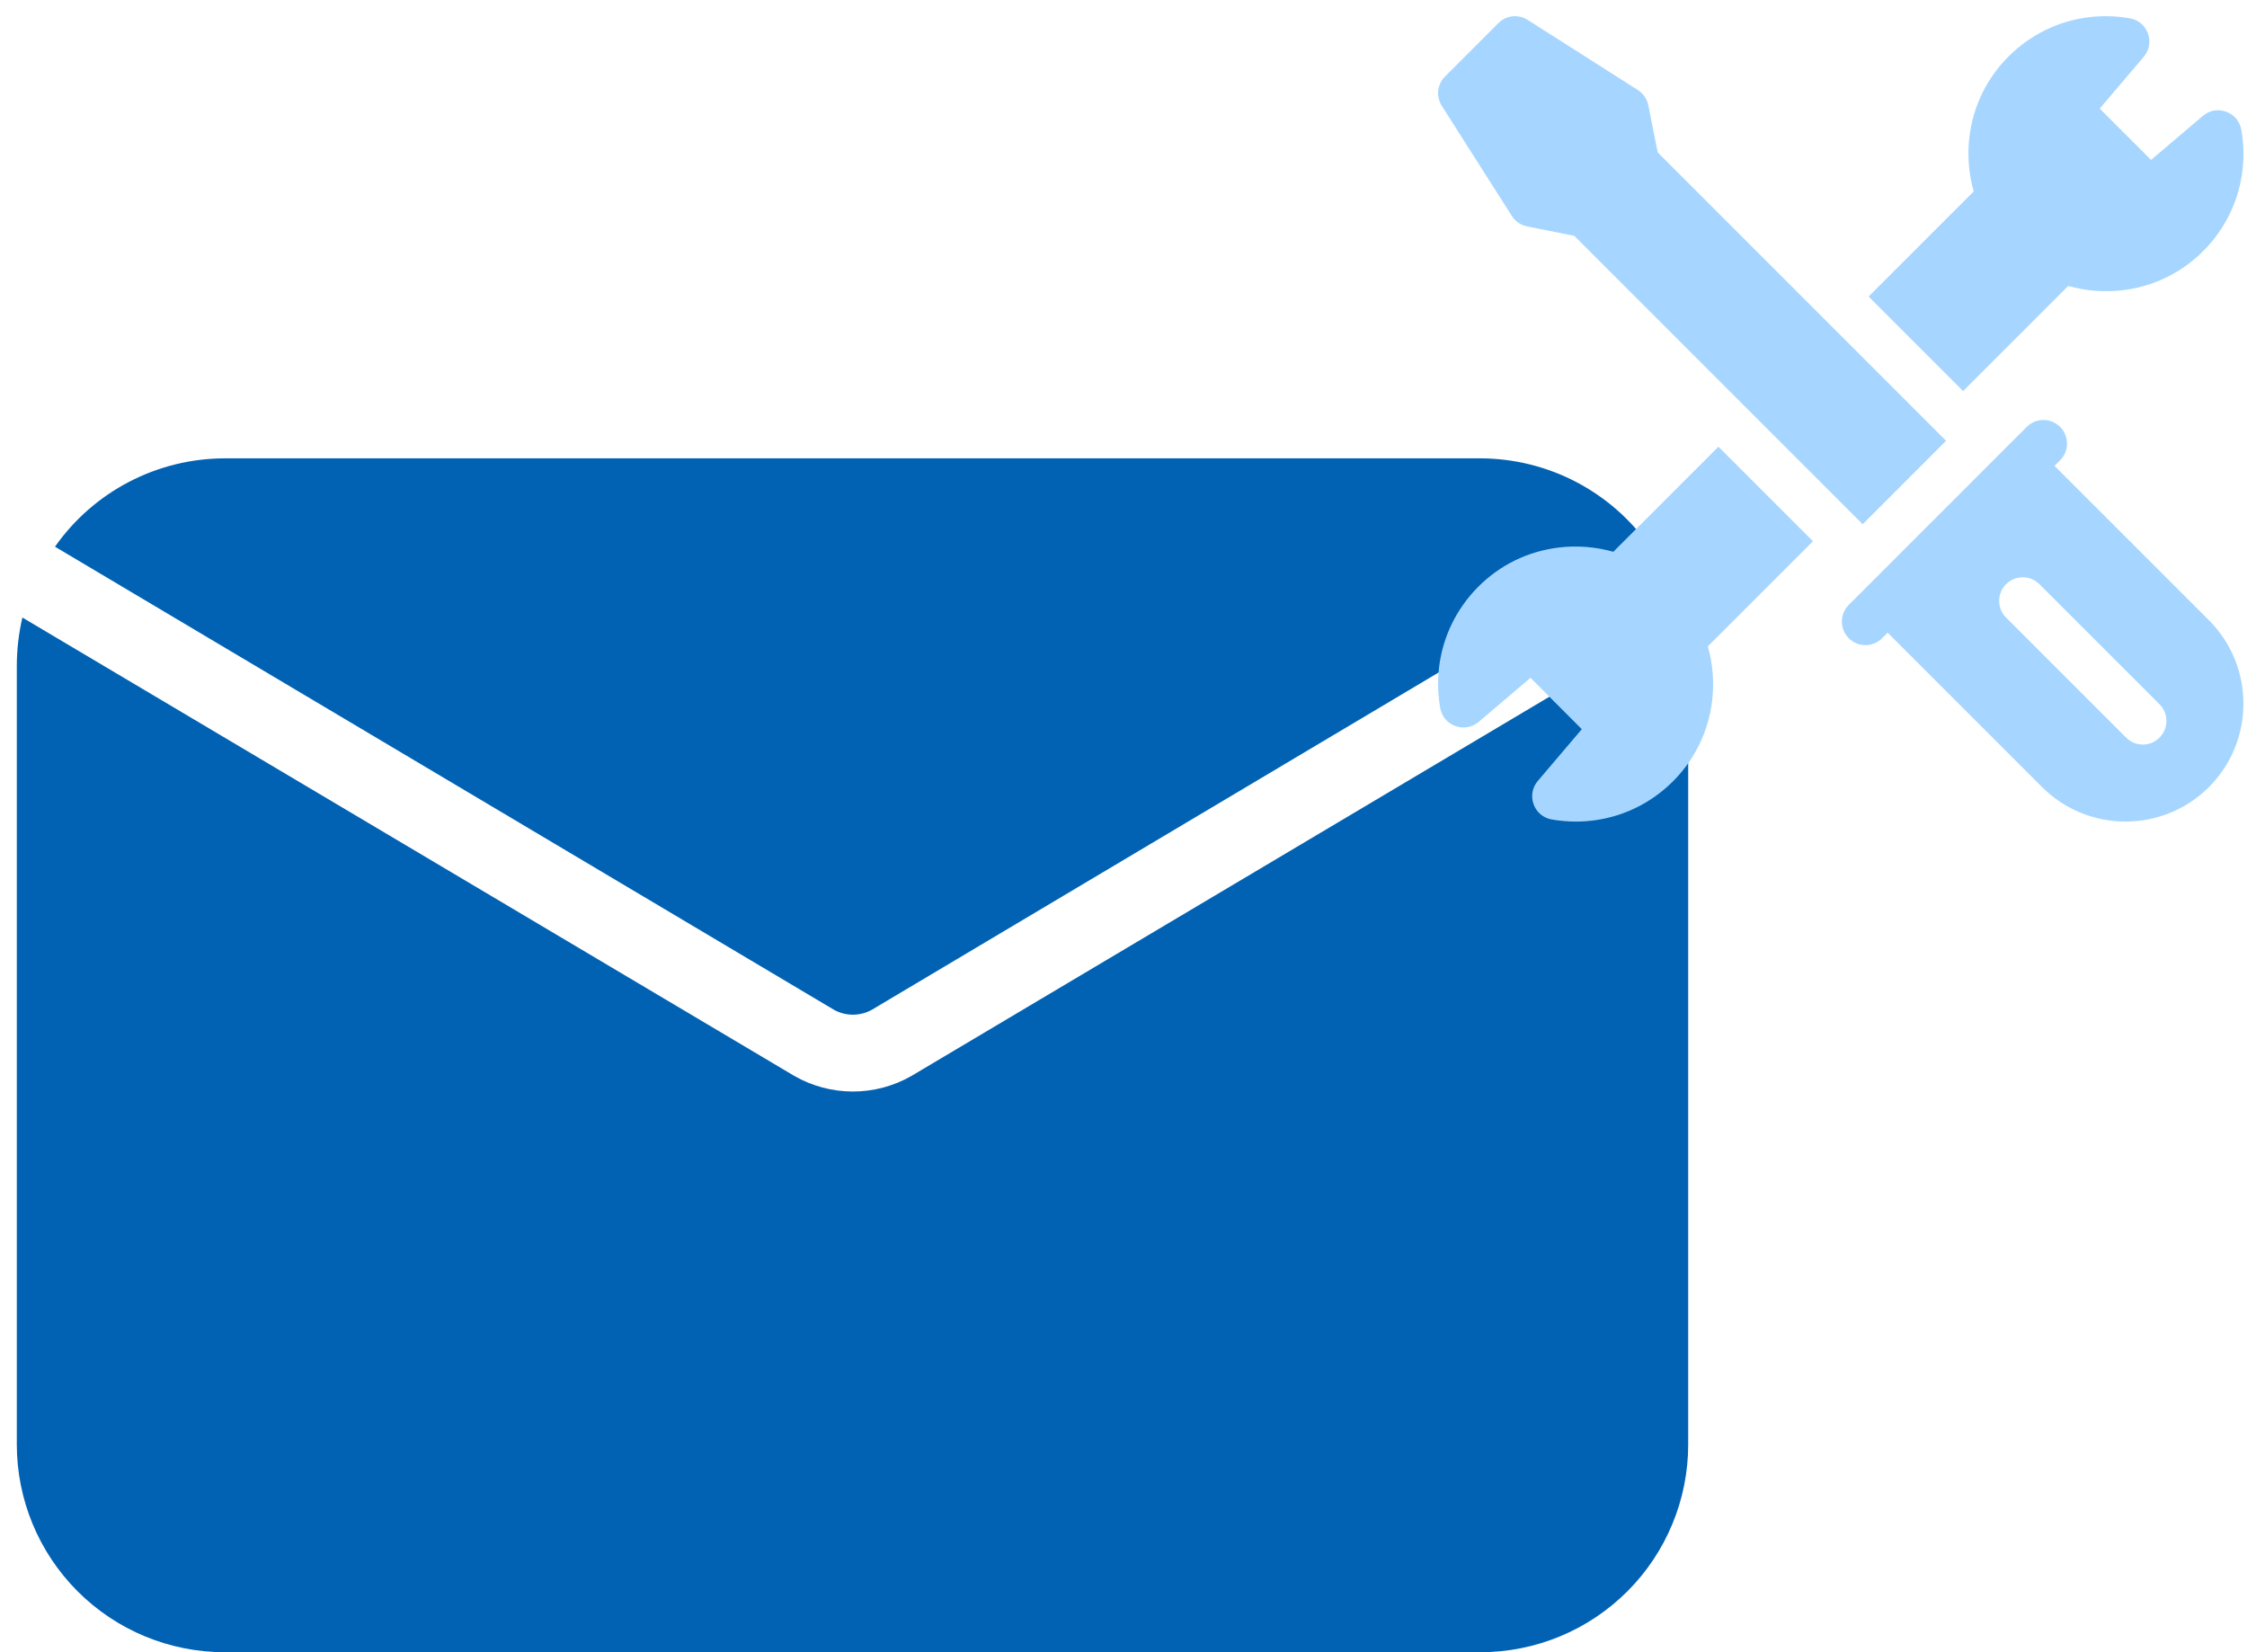
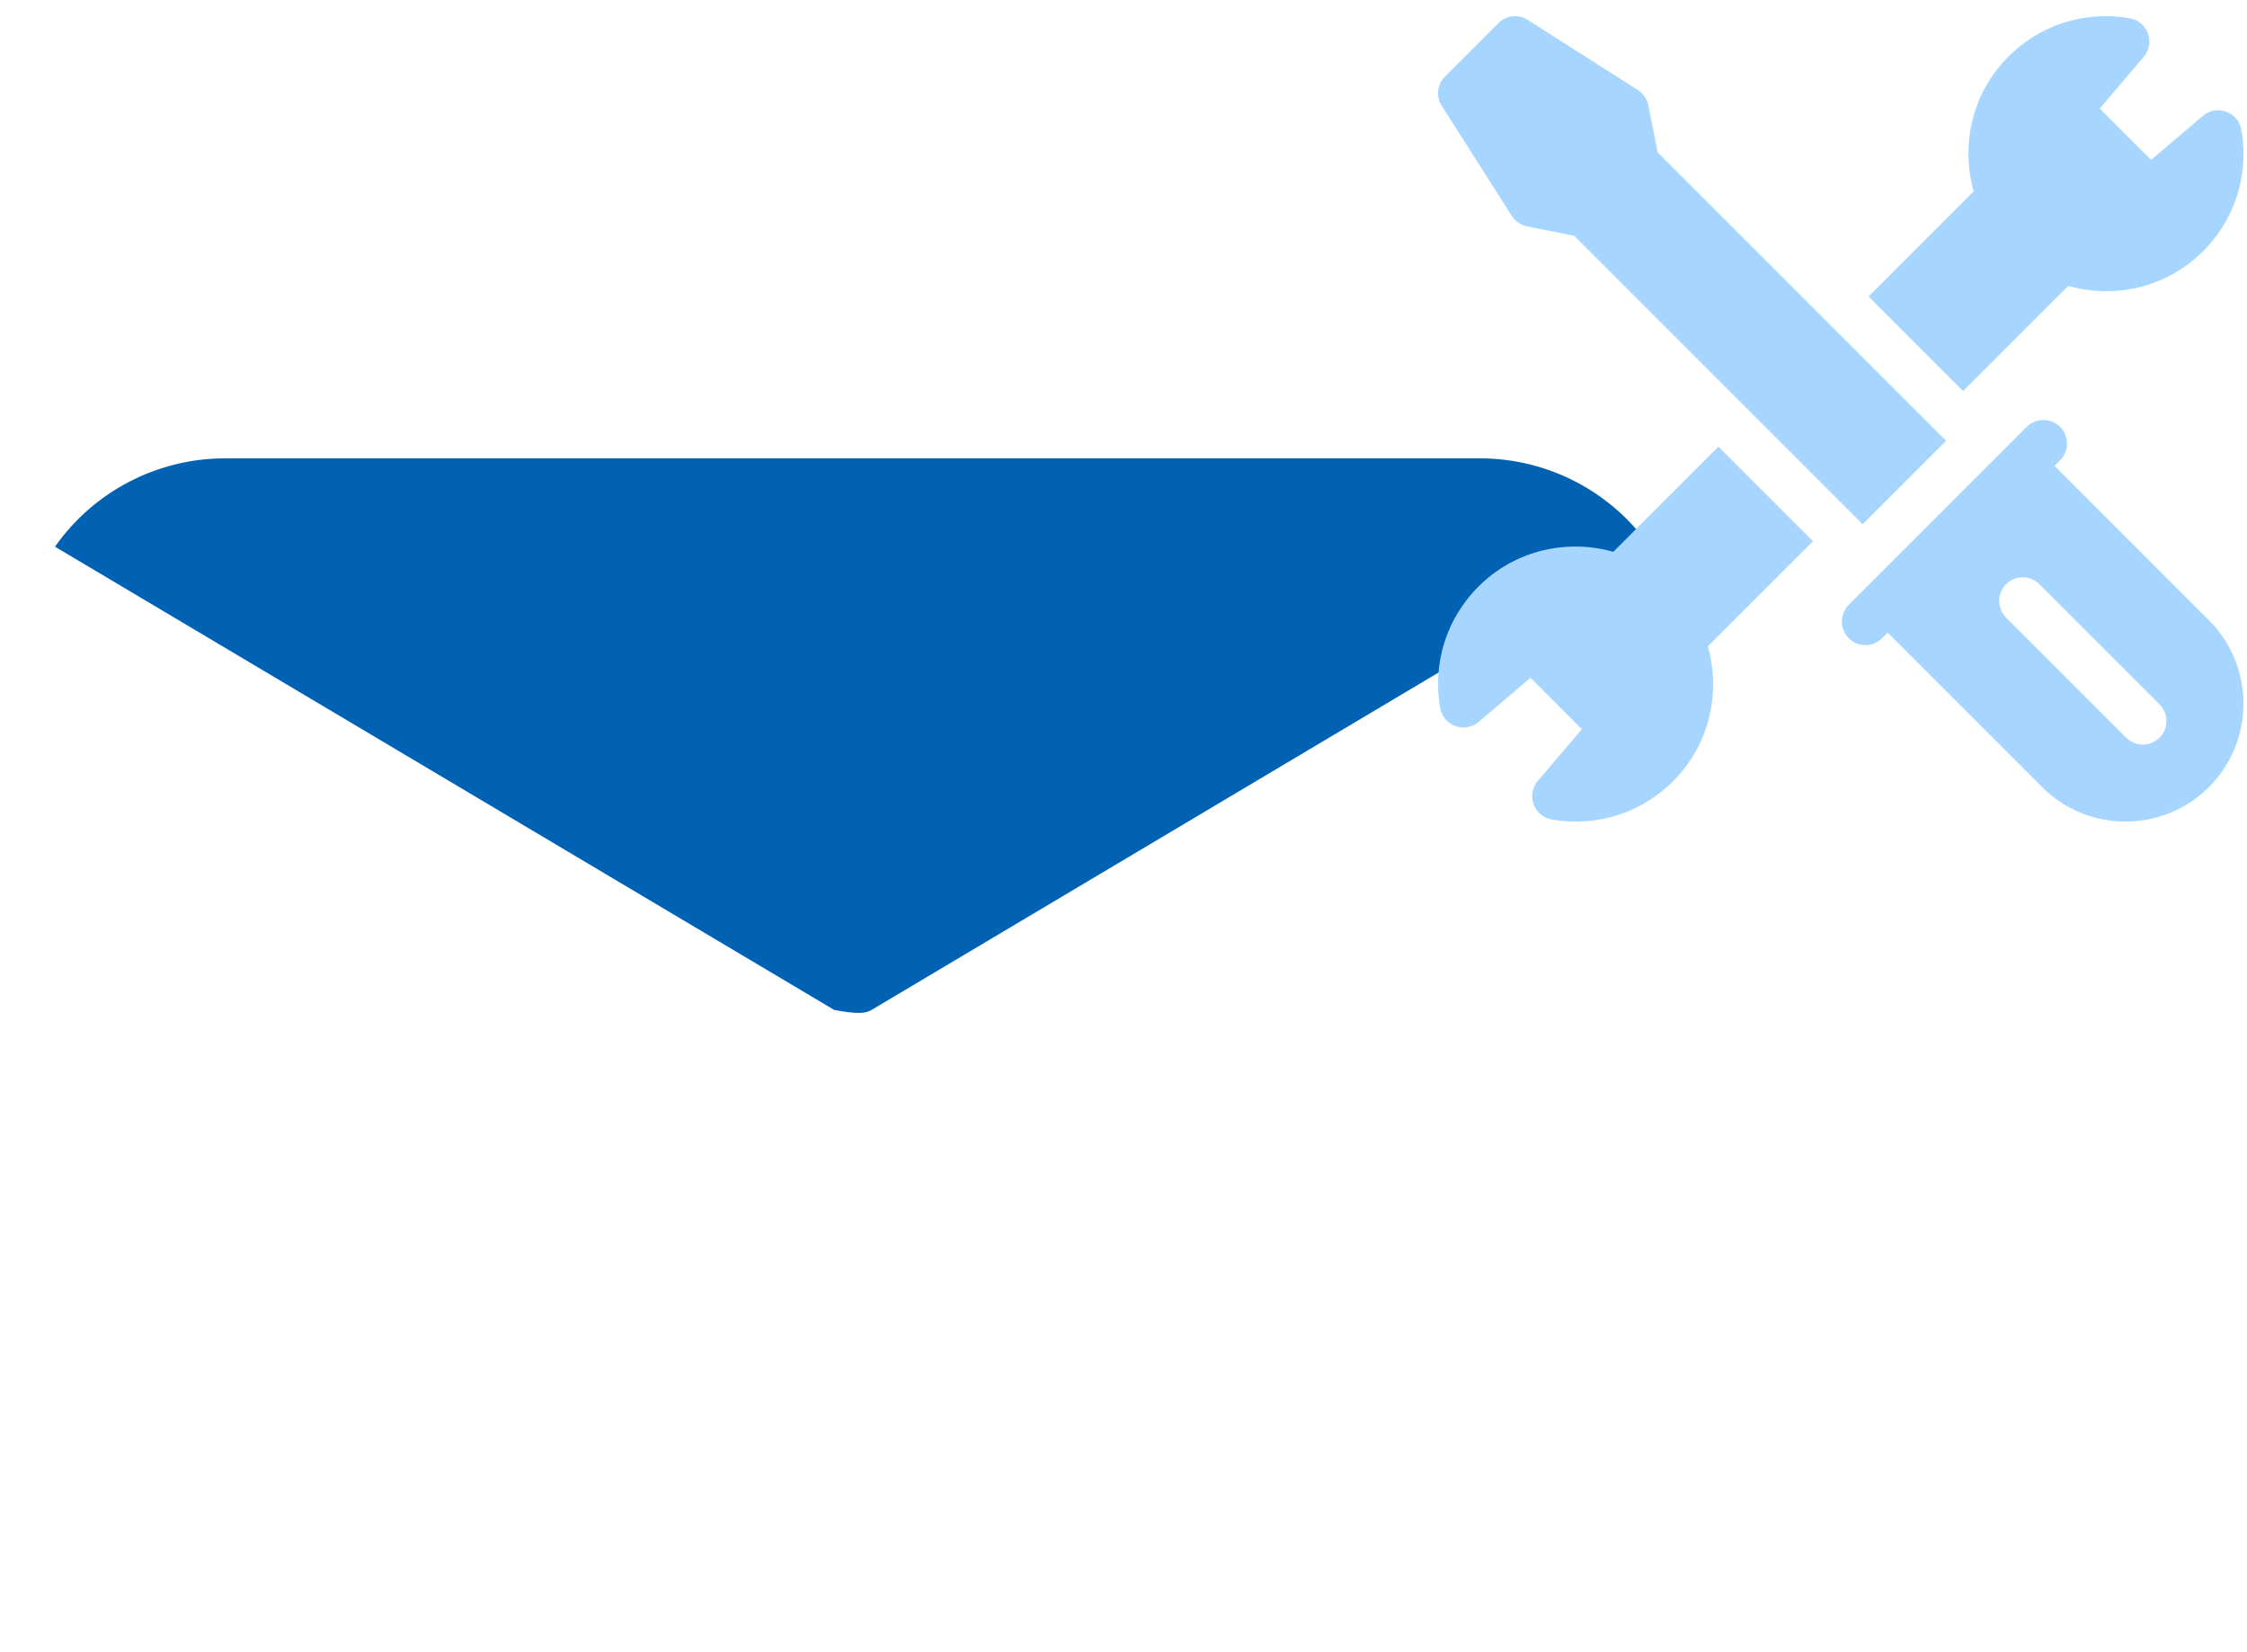
<svg xmlns="http://www.w3.org/2000/svg" width="102" height="75" viewBox="0 0 102 75" fill="none">
-   <path d="M76.381 28.032L41.372 48.842C40.563 49.305 39.648 49.548 38.716 49.548C37.785 49.548 36.869 49.305 36.061 48.842L1.016 28.032C0.848 28.755 0.763 29.494 0.763 30.236V65.57C0.763 68.071 1.756 70.47 3.525 72.238C5.293 74.006 7.691 75 10.192 75H67.204C69.705 75 72.103 74.006 73.872 72.238C75.64 70.47 76.634 68.071 76.634 65.57V30.236C76.633 29.494 76.548 28.755 76.381 28.032V28.032Z" fill="#0162B4" />
-   <path d="M39.565 45.844L74.899 24.817C74.031 23.581 72.879 22.572 71.54 21.874C70.201 21.176 68.713 20.81 67.203 20.806H10.192C8.681 20.81 7.194 21.176 5.855 21.874C4.516 22.572 3.364 23.581 2.496 24.817L37.867 45.844C38.127 45.986 38.419 46.061 38.715 46.061C39.012 46.061 39.304 45.986 39.565 45.844Z" fill="#0162B4" />
+   <path d="M39.565 45.844L74.899 24.817C74.031 23.581 72.879 22.572 71.54 21.874C70.201 21.176 68.713 20.81 67.203 20.806H10.192C8.681 20.81 7.194 21.176 5.855 21.874C4.516 22.572 3.364 23.581 2.496 24.817L37.867 45.844C39.012 46.061 39.304 45.986 39.565 45.844Z" fill="#0162B4" />
  <path d="M89.593 8.689C89.365 7.883 89.298 7.027 89.402 6.193C89.575 4.806 90.189 3.549 91.178 2.56C91.437 2.301 91.721 2.063 92.022 1.853C93.069 1.122 94.302 0.735 95.586 0.735C95.953 0.735 96.323 0.767 96.685 0.831C97.066 0.899 97.373 1.157 97.504 1.522C97.635 1.888 97.564 2.284 97.312 2.58L95.314 4.929L97.645 7.259L99.994 5.262C100.29 5.01 100.686 4.938 101.052 5.07C101.417 5.201 101.675 5.507 101.742 5.888C101.807 6.25 101.839 6.62 101.839 6.988C101.839 8.272 101.452 9.504 100.721 10.552C100.511 10.853 100.273 11.137 100.014 11.395C99.025 12.385 97.768 12.999 96.38 13.172C95.547 13.275 94.691 13.209 93.885 12.98L89.113 17.752L84.822 13.46L89.593 8.689Z" fill="#A6D6FF" />
  <path d="M77.526 29.34C77.755 30.146 77.821 31.002 77.718 31.835C77.545 33.223 76.931 34.48 75.941 35.469C75.683 35.728 75.399 35.966 75.097 36.176C74.05 36.907 72.818 37.294 71.534 37.294C71.166 37.294 70.796 37.262 70.434 37.198C70.053 37.13 69.747 36.872 69.616 36.507C69.484 36.141 69.556 35.745 69.808 35.449L71.805 33.1L69.475 30.769L67.126 32.767C66.829 33.019 66.434 33.09 66.068 32.959C65.703 32.828 65.445 32.522 65.377 32.14C65.313 31.778 65.281 31.408 65.281 31.041C65.281 29.757 65.668 28.524 66.399 27.477C66.609 27.176 66.847 26.892 67.106 26.633C68.095 25.644 69.352 25.03 70.739 24.857C71.573 24.753 72.428 24.82 73.235 25.048L78.006 20.277L82.298 24.569L77.526 29.34Z" fill="#A6D6FF" />
  <path d="M65.594 3.473L68.016 1.051C68.374 0.693 68.922 0.633 69.349 0.904L74.347 4.085C74.593 4.241 74.766 4.494 74.823 4.779L75.251 6.92L88.341 20.01L84.554 23.797L71.464 10.707L69.323 10.279C69.038 10.222 68.785 10.049 68.629 9.804L65.448 4.805C65.177 4.378 65.237 3.83 65.594 3.473V3.473Z" fill="#A6D6FF" />
  <path d="M83.923 27.457L92.001 19.379C92.42 18.961 93.098 18.961 93.516 19.379C93.934 19.797 93.934 20.475 93.516 20.894L93.263 21.146L100.272 28.154C102.36 30.243 102.36 33.64 100.272 35.728C98.184 37.816 94.786 37.816 92.698 35.728L85.69 28.72L85.438 28.972C85.019 29.39 84.341 29.39 83.923 28.972C83.505 28.554 83.505 27.876 83.923 27.457V27.457ZM91.063 28.034L96.513 33.484C96.931 33.902 97.61 33.902 98.028 33.484C98.446 33.066 98.446 32.388 98.028 31.969L92.578 26.519C92.159 26.101 91.481 26.101 91.063 26.519C90.645 26.937 90.645 27.616 91.063 28.034Z" fill="#A6D6FF" />
</svg>